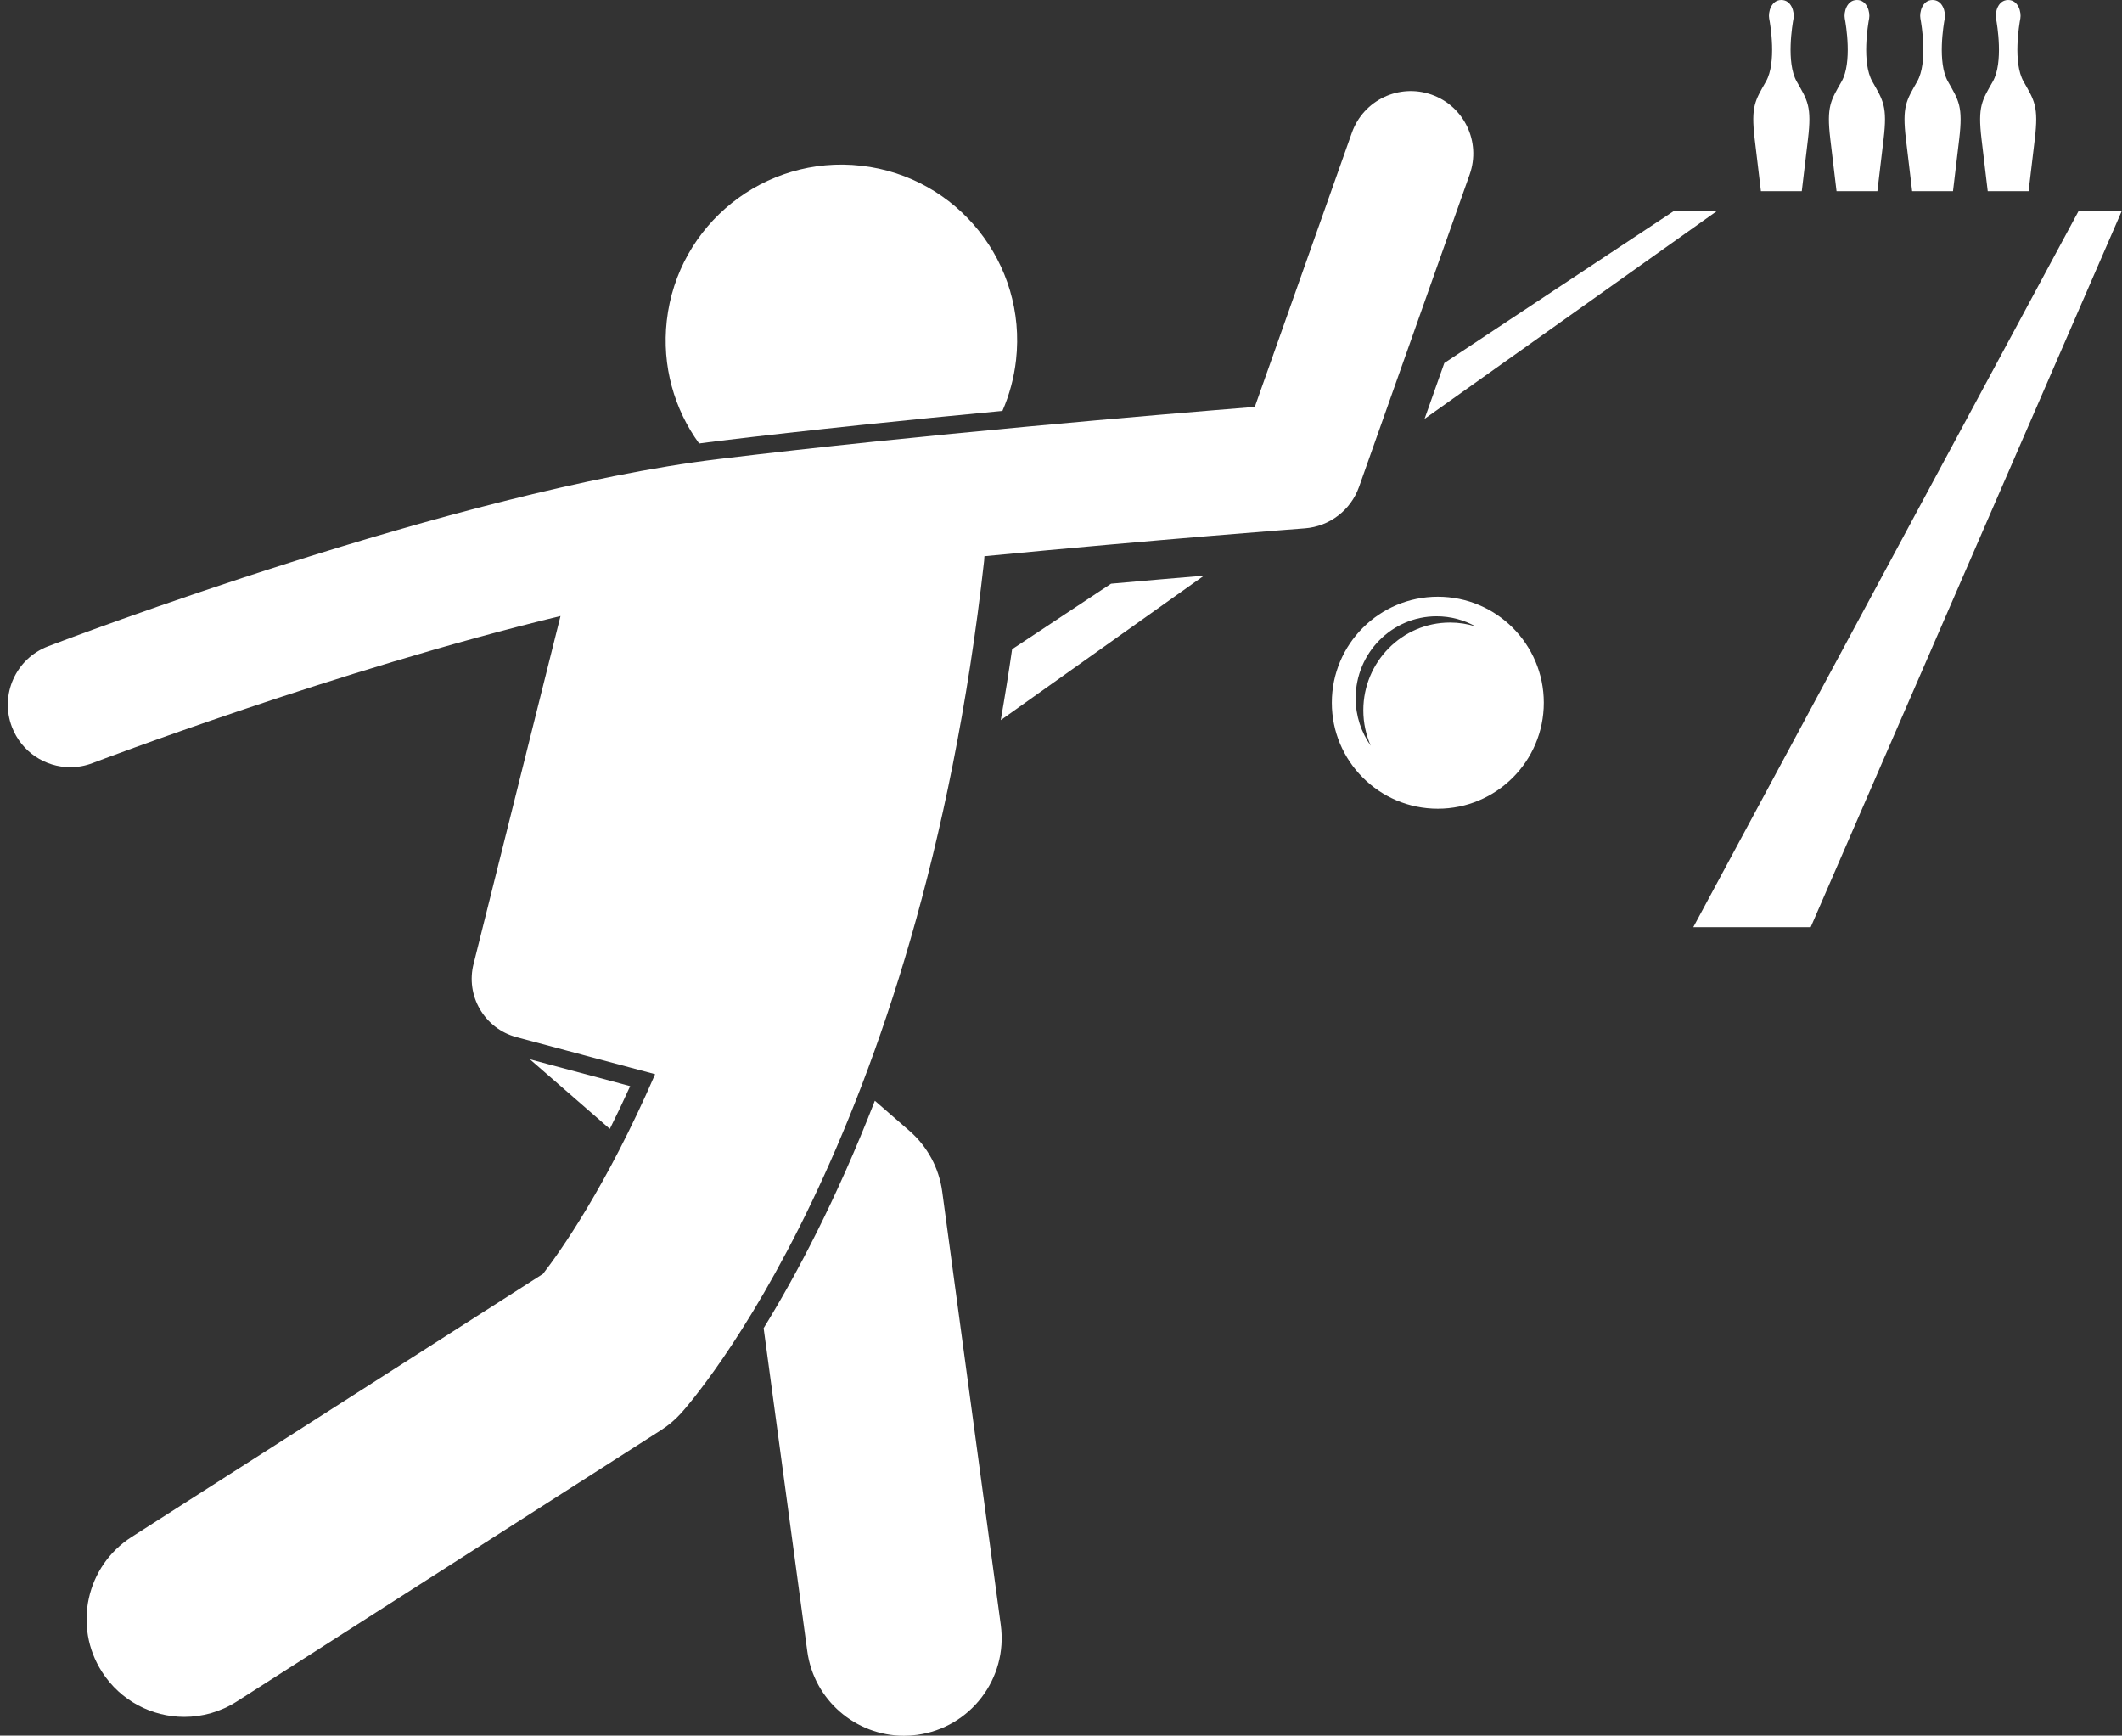
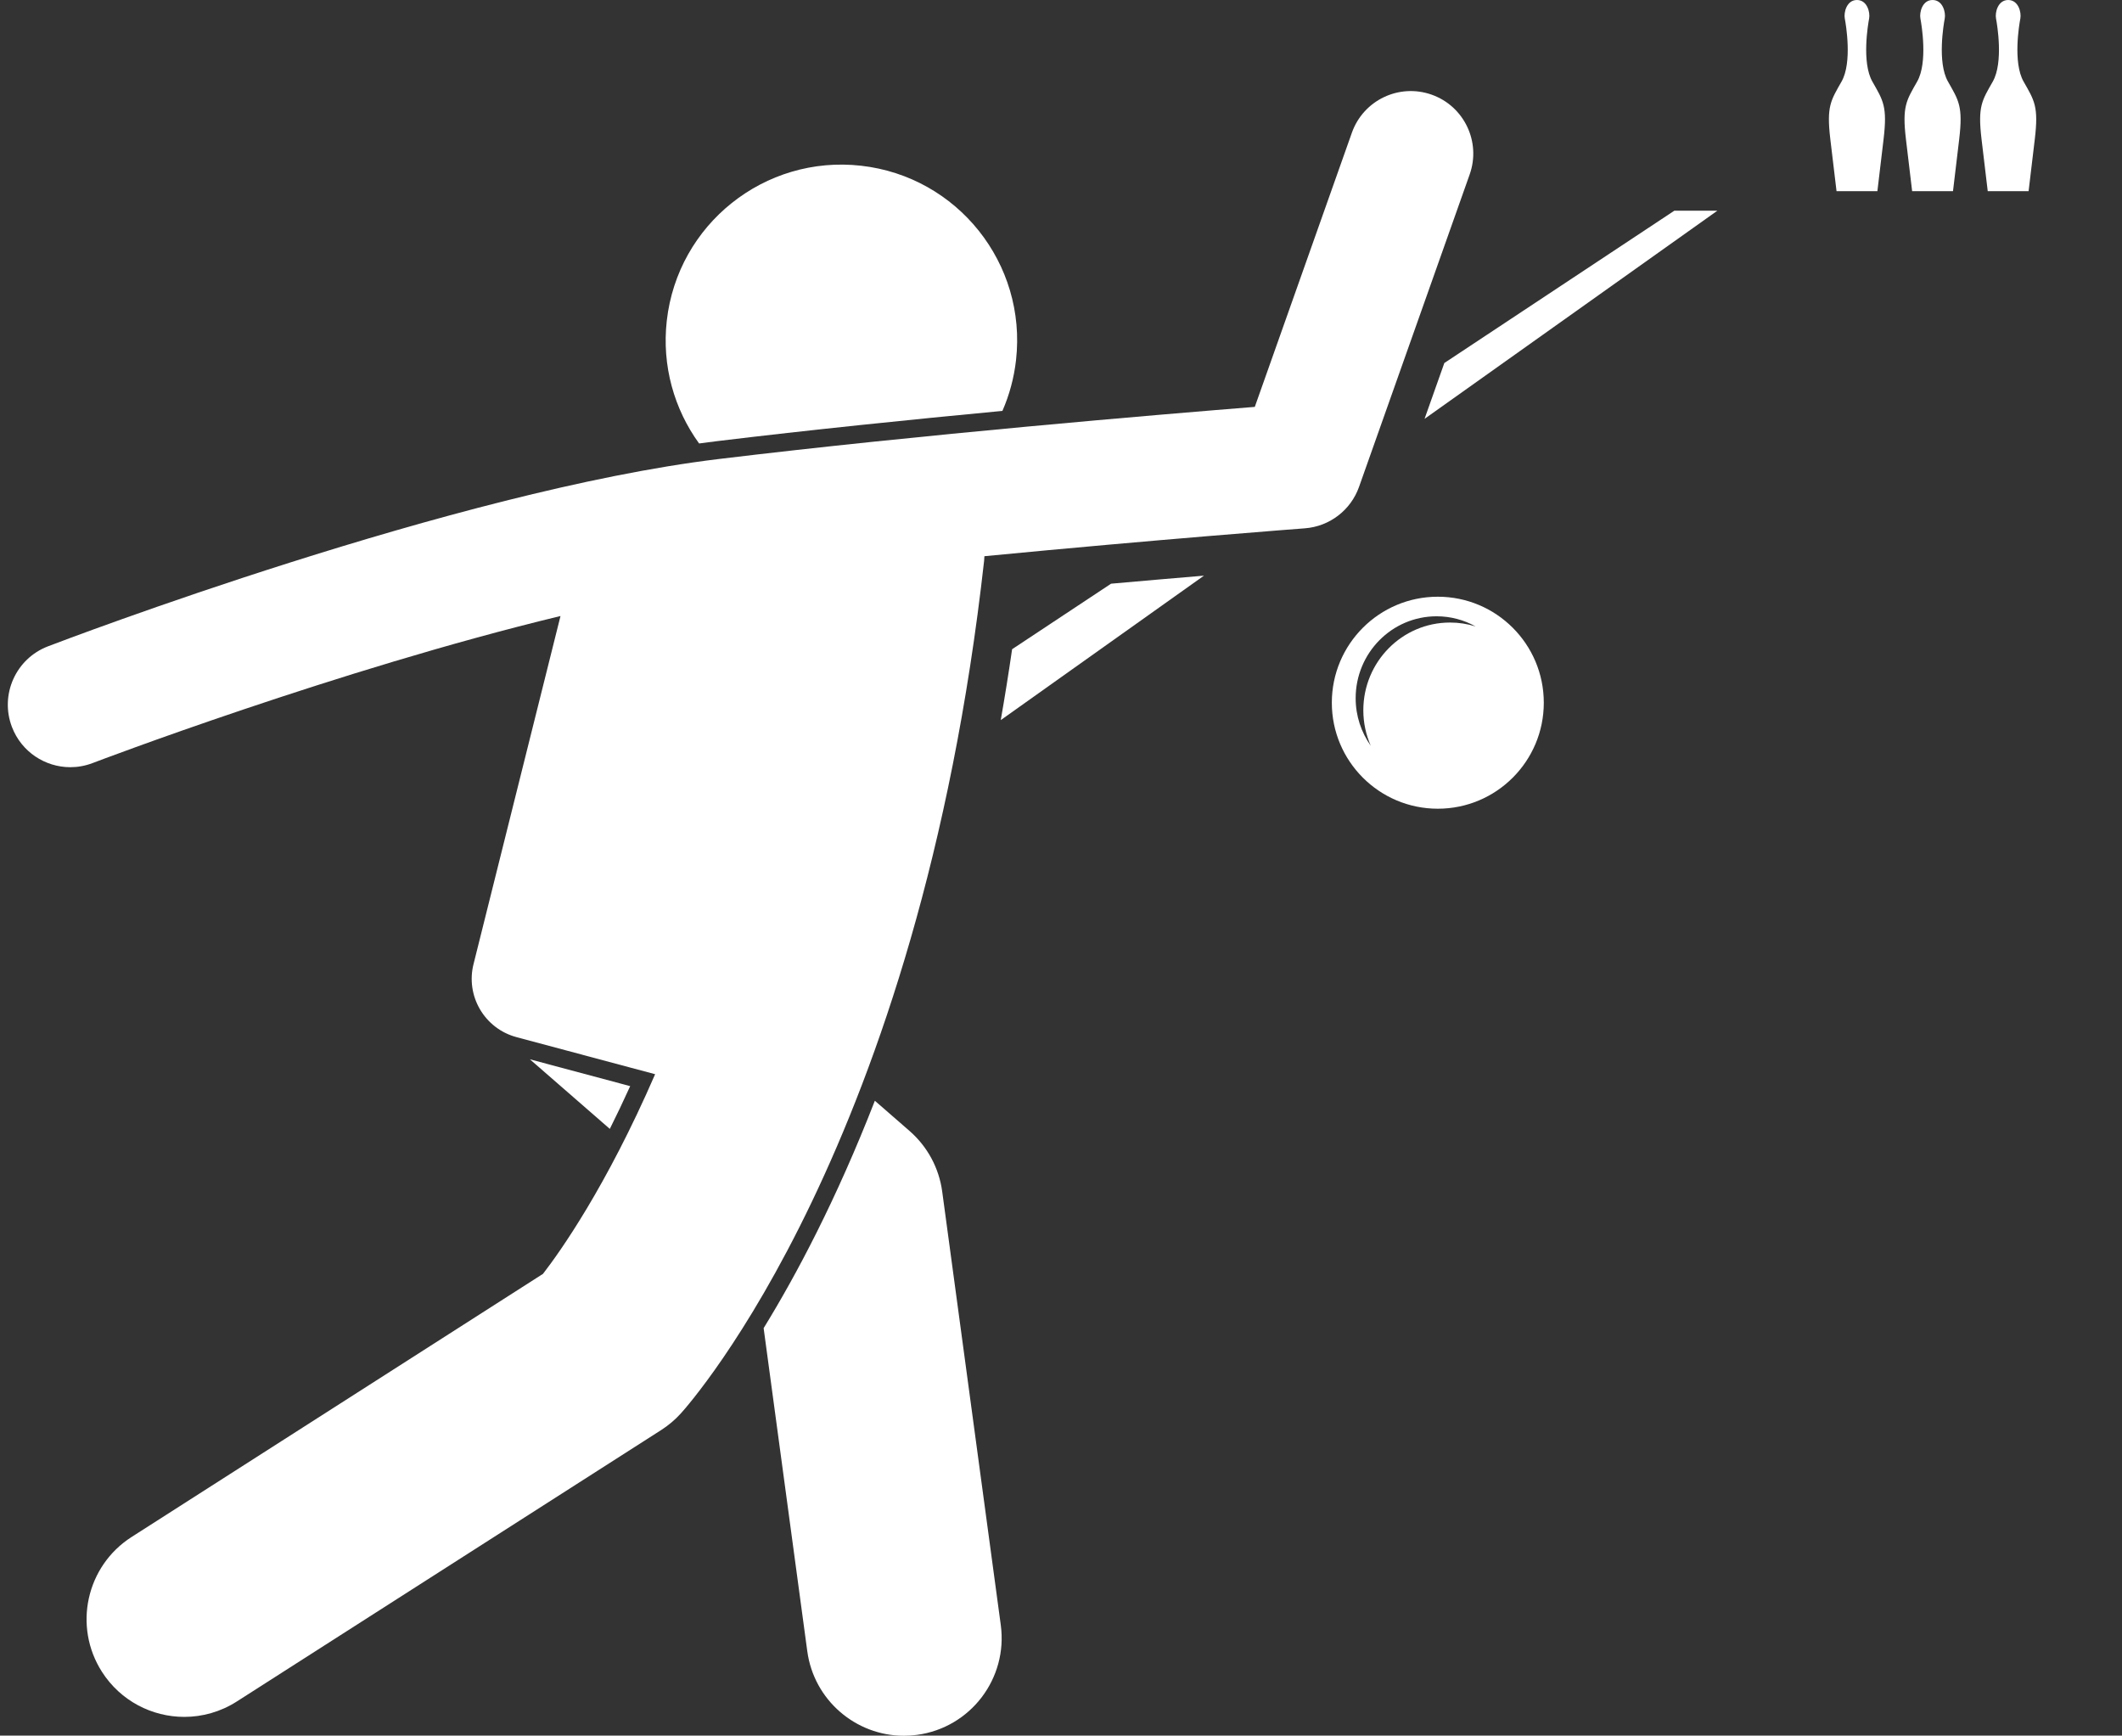
<svg xmlns="http://www.w3.org/2000/svg" fill="#ffffff" height="222.2" preserveAspectRatio="xMidYMid meet" version="1" viewBox="-1.0 0.0 271.7 222.2" width="271.7" zoomAndPan="magnify">
  <rect x="-1.0" y="0.0" width="271.7" height="222.2" fill="#333333" stroke="none" />
  <g id="change1_1">
    <path d="M183.097,76.395c-7.495,0-13.57,6.075-13.57,13.57c0,7.494,6.075,13.57,13.57,13.57c7.494,0,13.57-6.076,13.57-13.57 C196.667,82.469,190.591,76.395,183.097,76.395z M172.578,89.391c0-5.793,4.639-10.491,10.363-10.491 c1.81,0,3.511,0.472,4.992,1.298c-1.035-0.323-2.135-0.498-3.275-0.498c-6.13,0-11.099,5.031-11.099,11.236 c0,1.618,0.345,3.153,0.953,4.544C173.299,93.762,172.578,91.664,172.578,89.391z" fill="inherit" />
    <path d="M128.59,83.116c-0.451,3.101-0.936,6.128-1.454,9.076l26.02-18.494c-3.482,0.292-7.507,0.638-11.896,1.029L128.59,83.116z" fill="inherit" />
    <path d="M218.898 26.971L213.388 26.971 183.931 46.475 181.399 53.624z" fill="inherit" />
-     <path d="M265.165 26.971L215.807 118.702 230.839 118.702 270.686 26.971z" fill="inherit" />
    <path d="M243.034,17.805c0.499,4.199,0.795,6.667,0.795,6.667h5.232c0,0,0.296-2.468,0.795-6.667 c0.499-4.202-0.061-4.936-1.442-7.368c-1.382-2.437-0.558-7.303-0.41-8.069c0.146-0.768-0.237-2.366-1.56-2.367 c-1.32,0.001-1.703,1.599-1.557,2.367c0.148,0.766,0.972,5.633-0.412,8.069C243.092,12.869,242.535,13.603,243.034,17.805z" fill="inherit" />
    <path d="M246.443 0L246.444 0 246.445 0z" fill="inherit" />
    <path d="M236.762 0L236.764 0 236.765 0z" fill="inherit" />
    <path d="M233.352,17.805c0.502,4.199,0.797,6.667,0.797,6.667h5.232c0,0,0.296-2.468,0.793-6.667 c0.502-4.202-0.058-4.936-1.44-7.368c-1.382-2.437-0.558-7.303-0.412-8.069c0.148-0.768-0.235-2.366-1.558-2.367 c-1.323,0.001-1.705,1.599-1.558,2.367c0.148,0.766,0.972,5.633-0.412,8.069C233.412,12.869,232.854,13.603,233.352,17.805z" fill="inherit" />
-     <path d="M256.125 0L256.128 0 256.13 0z" fill="inherit" />
    <path d="M252.714,17.805c0.5,4.199,0.795,6.667,0.795,6.667h5.232c0,0,0.296-2.468,0.795-6.667c0.502-4.202-0.058-4.936-1.44-7.368 c-1.384-2.437-0.56-7.303-0.412-8.069c0.148-0.768-0.237-2.365-1.556-2.367c-1.324,0.002-1.706,1.599-1.559,2.367 c0.146,0.766,0.97,5.633-0.412,8.069C252.775,12.869,252.215,13.603,252.714,17.805z" fill="inherit" />
-     <path d="M223.671,17.805c0.501,4.199,0.797,6.667,0.797,6.667h5.232c0,0,0.296-2.468,0.793-6.667 c0.502-4.202-0.058-4.936-1.442-7.368c-1.38-2.437-0.555-7.303-0.41-8.069c0.146-0.768-0.235-2.365-1.559-2.367 c-1.322,0.002-1.704,1.599-1.557,2.367c0.148,0.766,0.972,5.633-0.412,8.069C223.729,12.869,223.172,13.603,223.671,17.805z" fill="inherit" />
    <path d="M227.08 0L227.082 0 227.084 0z" fill="inherit" />
    <path d="M114.736,222.22c0.558,0,1.122-0.038,1.689-0.114c6.842-0.925,11.638-7.221,10.714-14.062l-7.5-55.5 c-0.406-3.007-1.893-5.763-4.181-7.754l-4.442-3.866c-4.948,12.704-10.072,22.334-14.241,29.112l5.588,41.356 C103.212,217.665,108.576,222.22,114.736,222.22z" fill="inherit" />
    <path d="M79.688,139.052l-12.84-3.434l10.233,8.908C77.931,142.823,78.801,141.008,79.688,139.052z" fill="inherit" />
    <path d="M90.68,56.493c11.96-1.45,24.953-2.78,36.669-3.888c0.884-2.02,1.484-4.205,1.744-6.511 c1.391-12.349-7.491-23.486-19.841-24.877c-12.348-1.391-23.486,7.492-24.877,19.841c-0.653,5.801,0.962,11.335,4.137,15.717 C89.241,56.675,89.965,56.58,90.68,56.493z" fill="inherit" />
    <path d="M86.178,180.949c1.24-1.368,30.478-34.354,38.83-109.178c0.021-0.189,0.021-0.375,0.034-0.563 c22.098-2.135,40.756-3.55,41.03-3.57c3.16-0.238,5.882-2.319,6.939-5.307l14.166-40c1.475-4.165-0.705-8.737-4.87-10.212 c-4.168-1.473-8.736,0.706-10.212,4.87l-12.432,35.103c-12.057,0.966-42.84,3.548-68.708,6.684 C57.364,62.848,7.258,81.937,5.141,82.747c-4.126,1.58-6.189,6.205-4.609,10.331c1.22,3.186,4.254,5.142,7.473,5.142 c0.951,0,1.918-0.171,2.858-0.531c0.394-0.15,31.326-11.932,59.904-18.824l-11.113,44.472c-1.09,4.126,1.37,8.356,5.498,9.447 l17.73,4.742c-6.282,14.461-12.199,22.769-14.358,25.558L15.85,196.771c-5.815,3.72-7.515,11.449-3.795,17.266 c2.386,3.729,6.42,5.767,10.542,5.767c2.305,0,4.638-0.638,6.724-1.972l54.334-34.75C84.586,182.485,85.435,181.769,86.178,180.949 z" fill="inherit" />
  </g>
</svg>